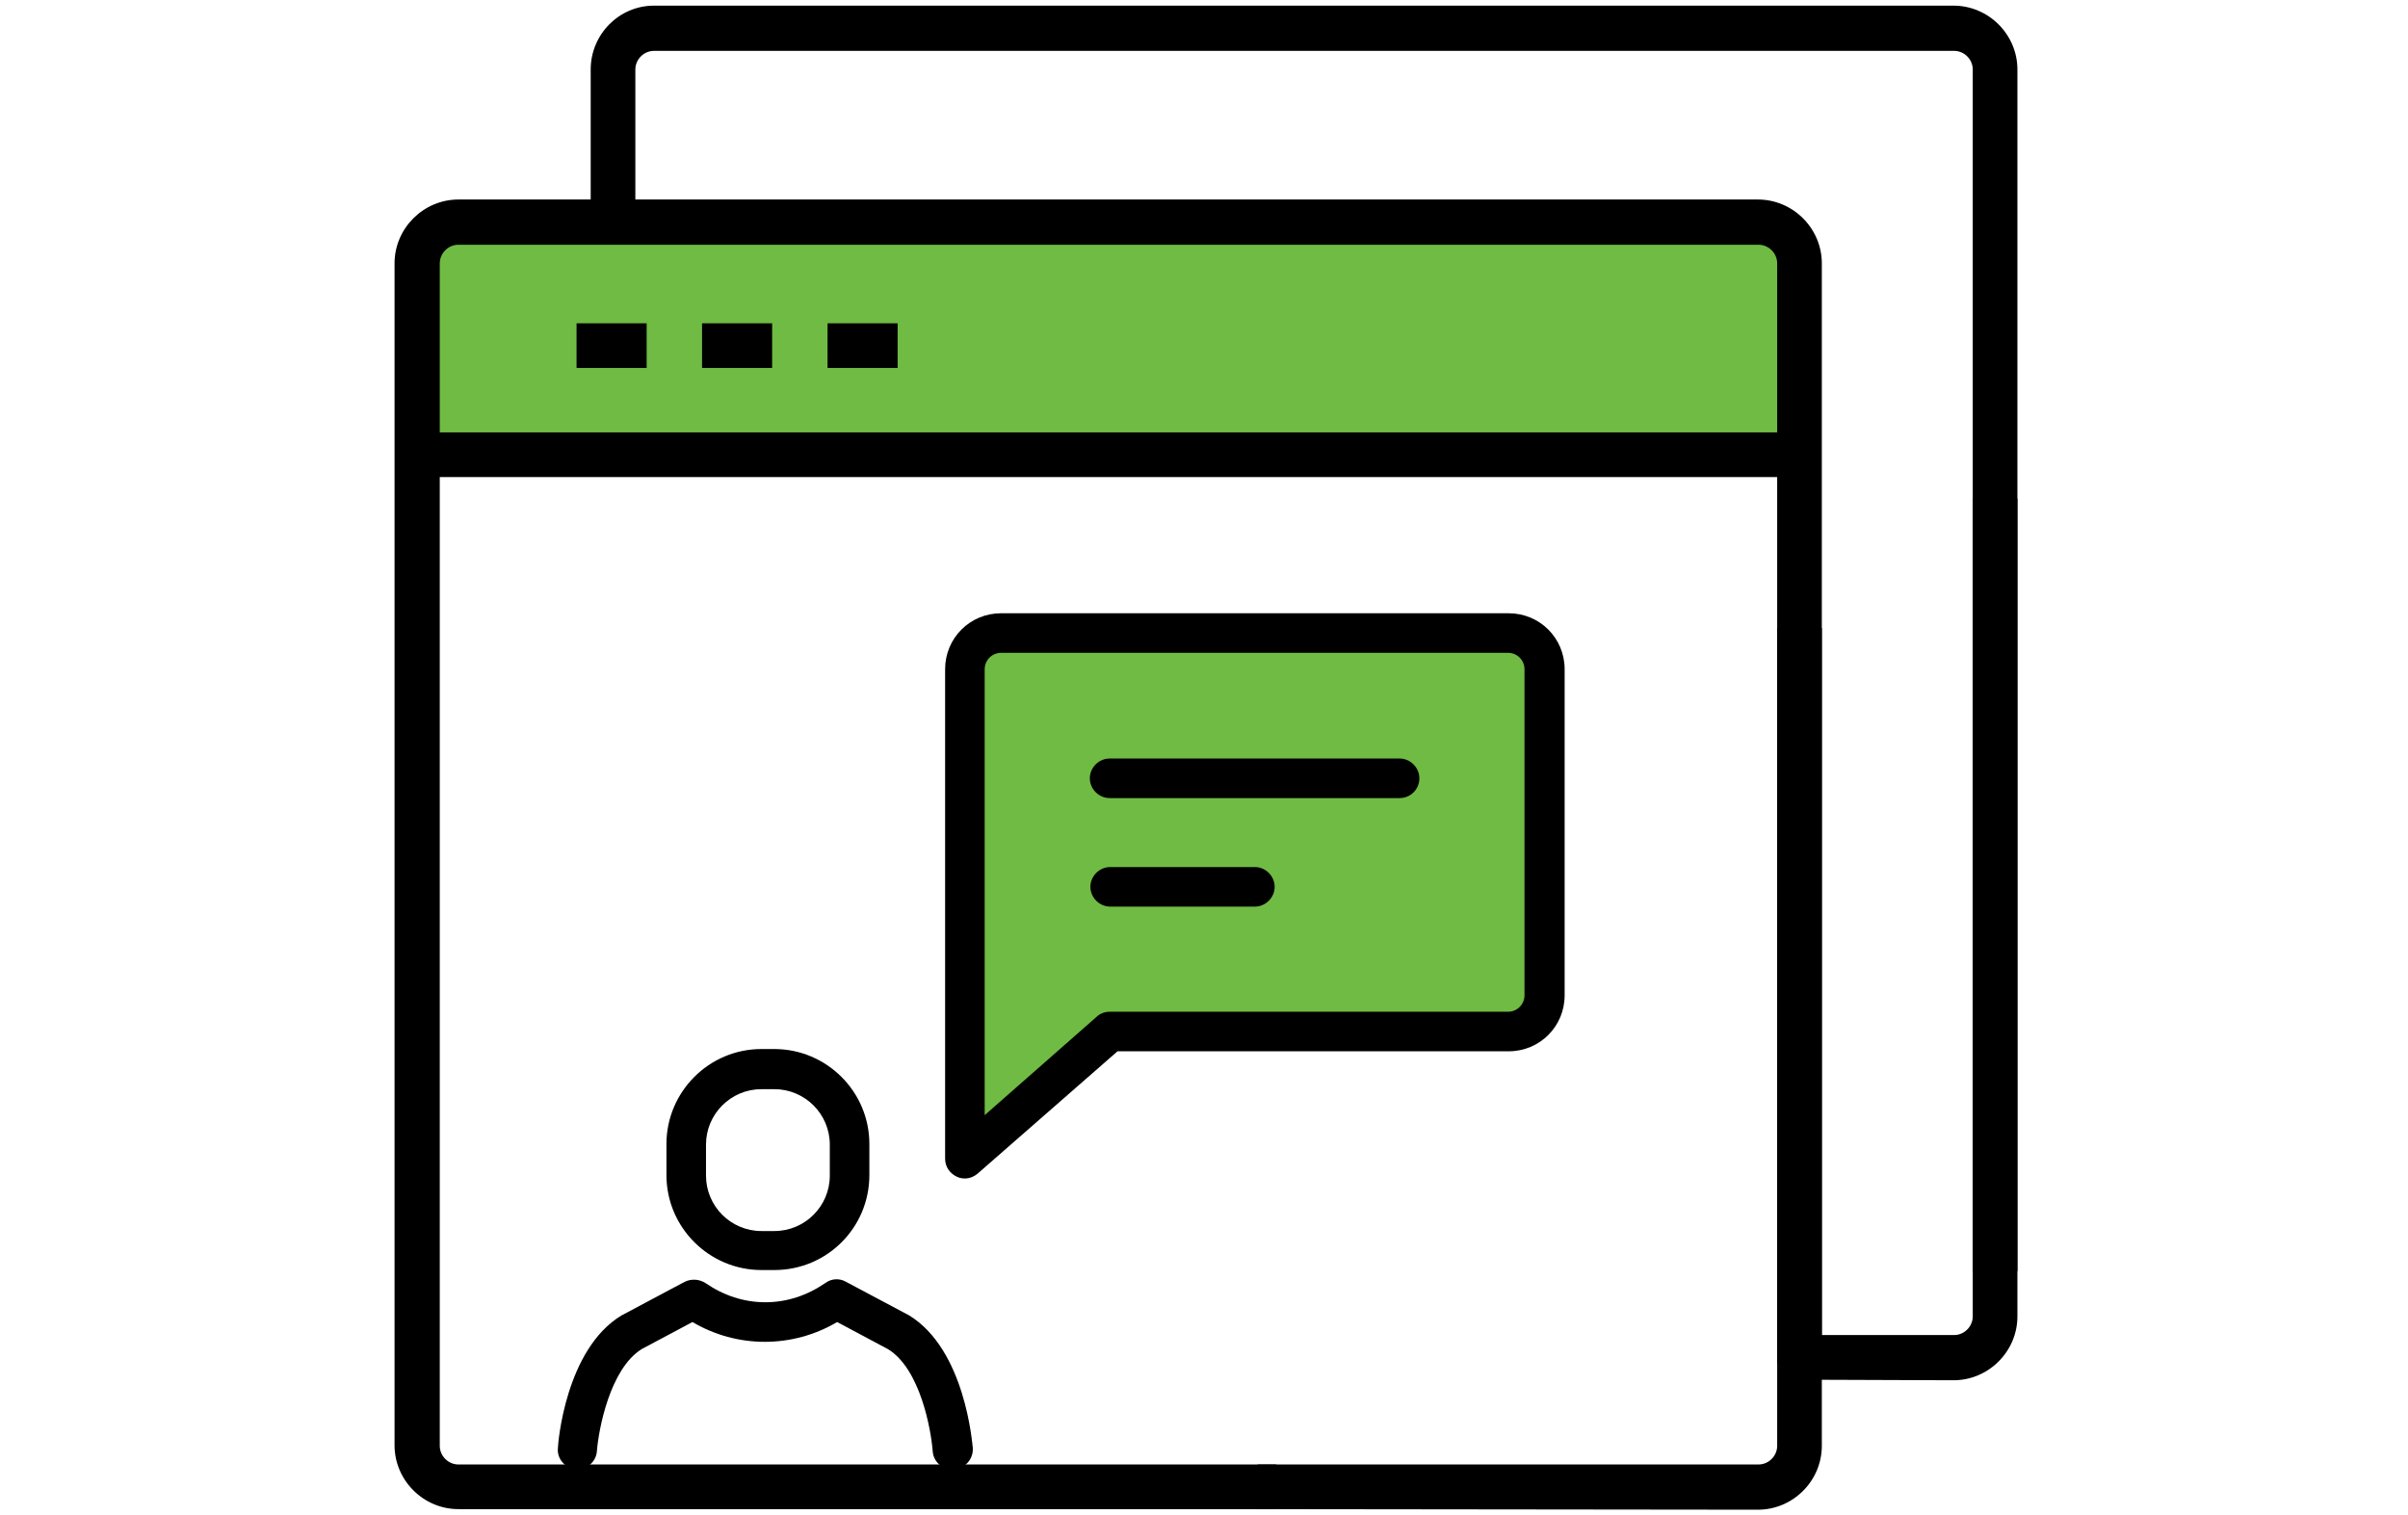
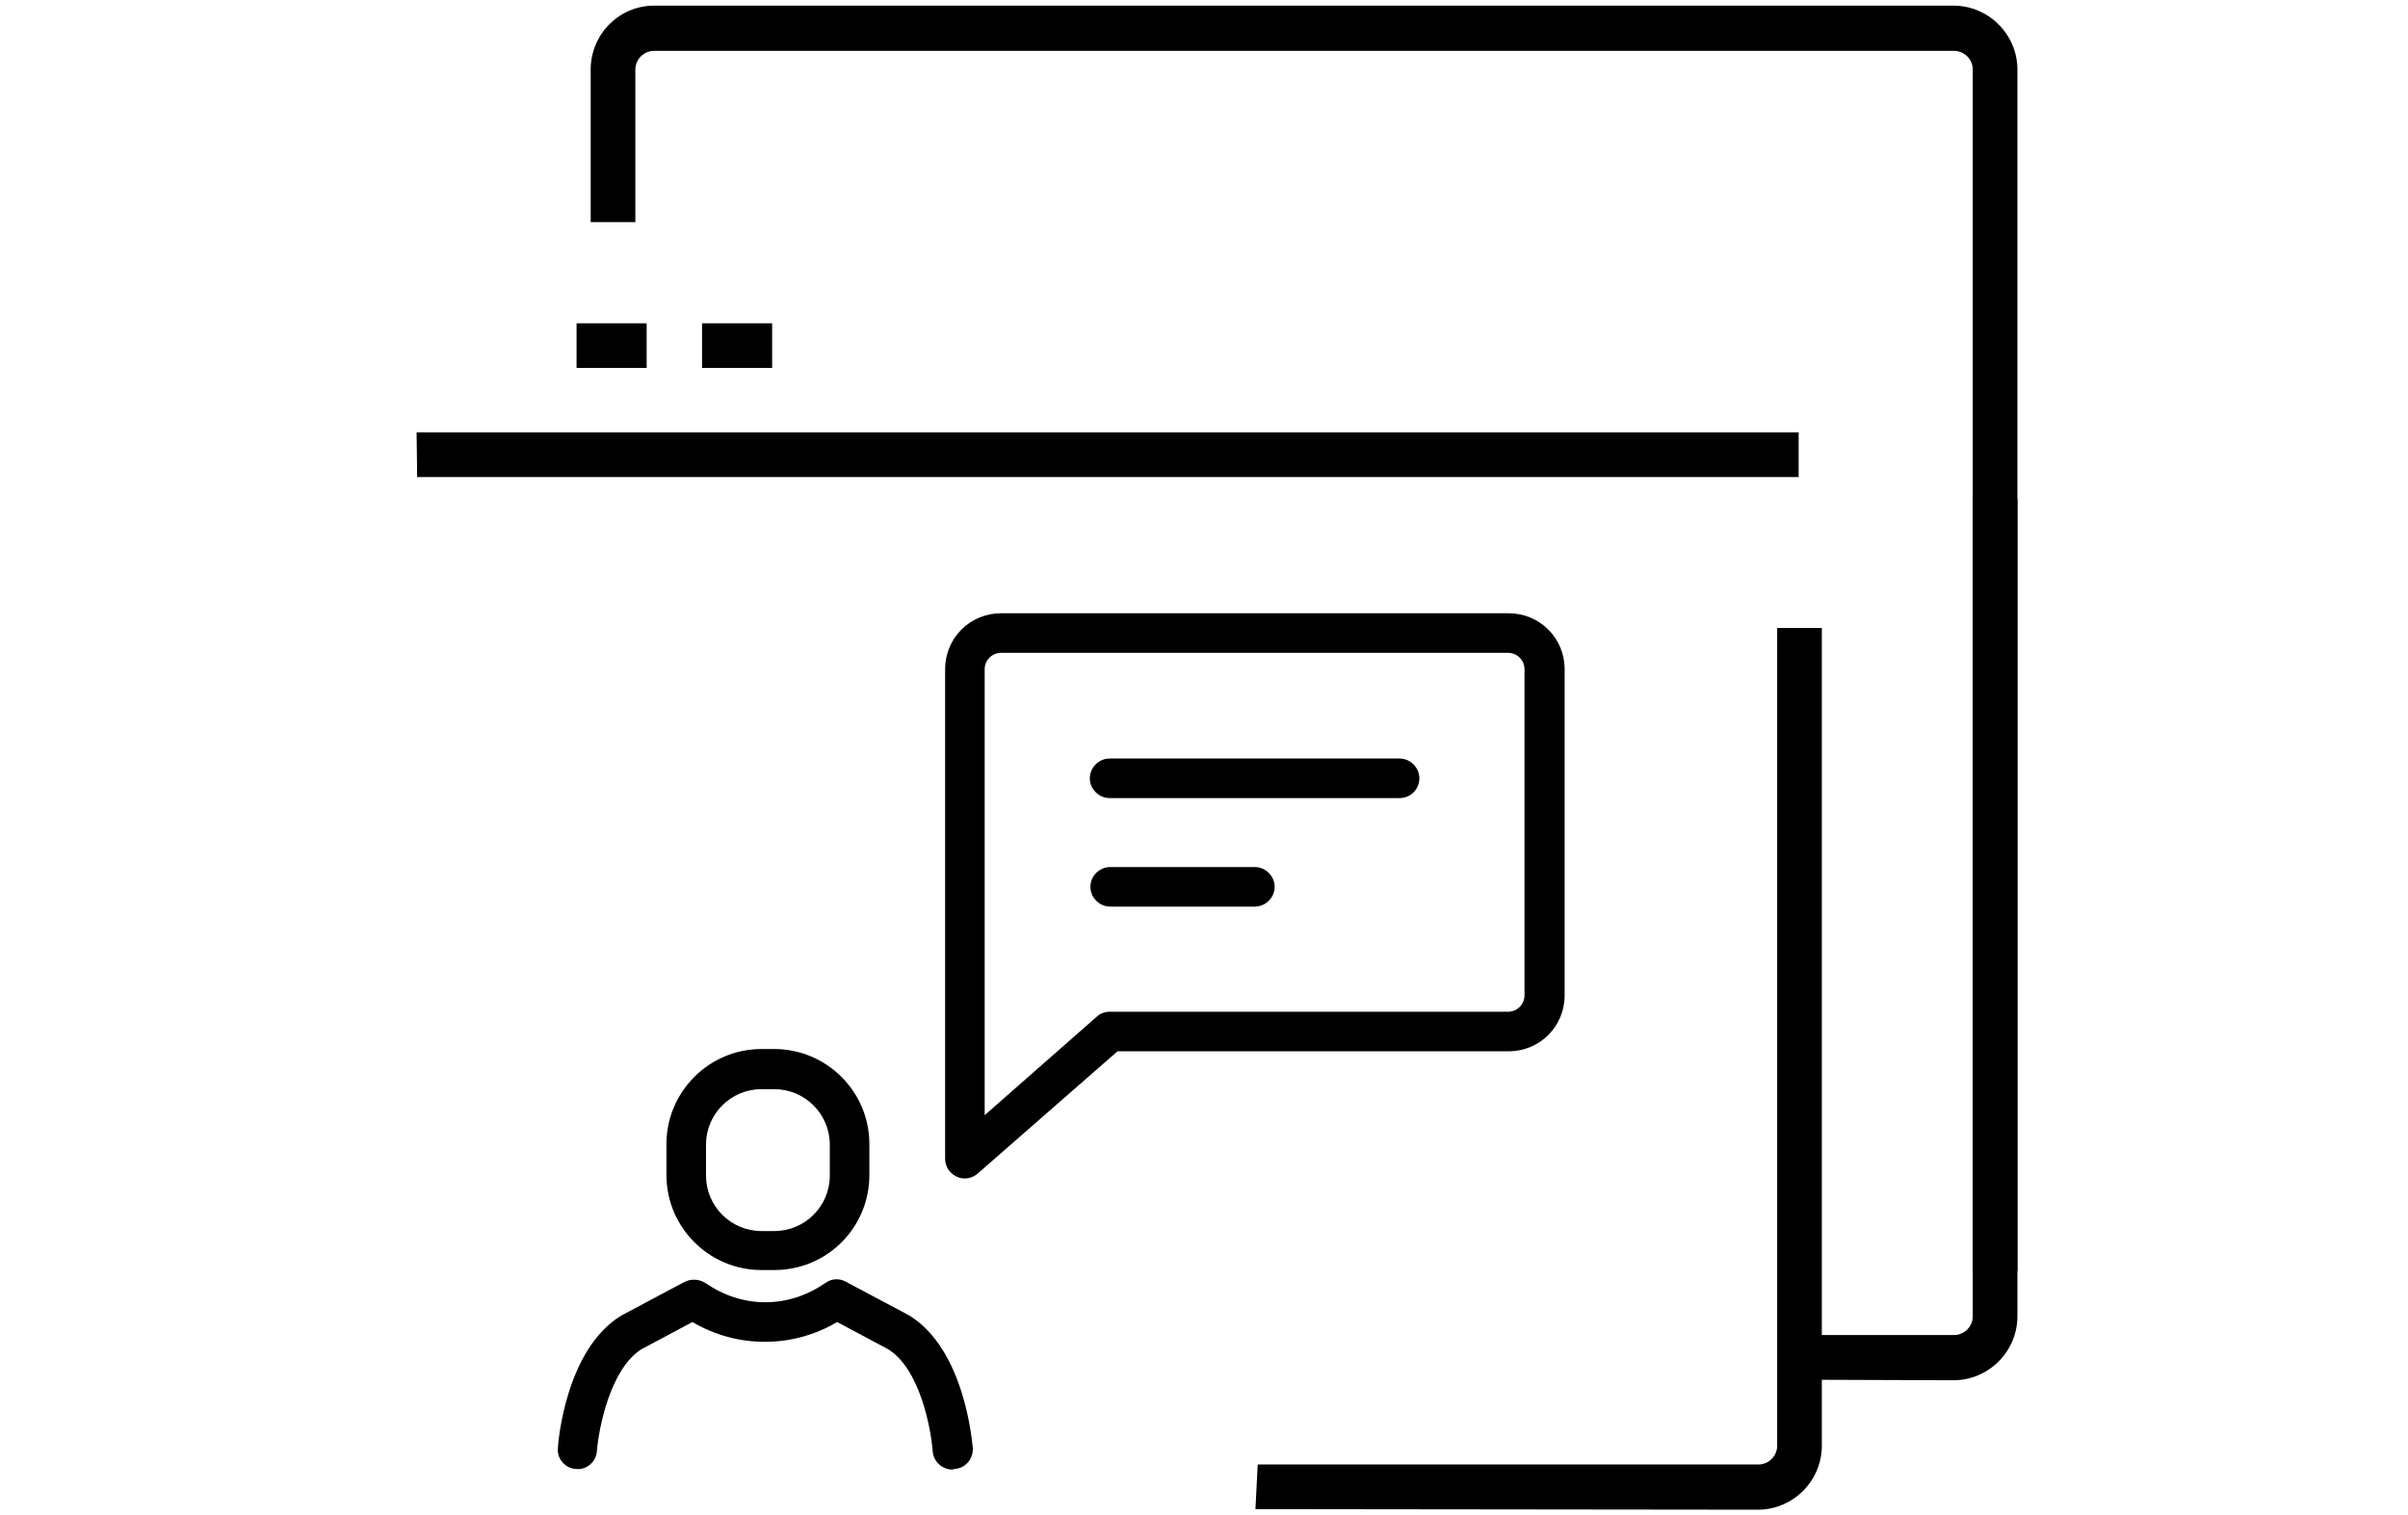
<svg xmlns="http://www.w3.org/2000/svg" version="1.1" id="Layer_1" x="0px" y="0px" width="426px" height="268px" viewBox="0 0 426 268" style="enable-background:new 0 0 426 268;" xml:space="preserve">
  <style type="text/css">
	.st0{fill:#70BB44;}
</style>
  <g id="XMLID_00000109017553628860176510000000544949747576798116_">
    <g>
      <g>
        <g>
-           <path class="st0" d="M318.2,46.6v33.9h-21.1H73.8V46.6c0-4,3.3-7.3,7.3-7.3h27.4h9.1H311C314.9,39.3,318.2,42.5,318.2,46.6z" />
-         </g>
+           </g>
      </g>
    </g>
    <g>
      <g>
        <path d="M356.9,224.9H349V12.3c0-1.8-1.5-3.3-3.3-3.3h-230c-1.8,0-3.3,1.5-3.3,3.3v27h-7.9v-27c0-6.2,5-11.3,11.2-11.3h229.9     c6.2,0,11.3,5.1,11.3,11.3v211.8V224.9z" />
      </g>
      <g>
-         <path d="M225.8,267H81.1c-6.2,0-11.3-5.1-11.3-11.3V46.6c0-6.2,5.1-11.3,11.3-11.3H311c6.2,0,11.3,5.1,11.3,11.3v194.6h-7.9V46.6     c0-1.8-1.5-3.3-3.3-3.3h-230c-1.8,0-3.3,1.5-3.3,3.3v209.2c0,1.8,1.5,3.3,3.3,3.3h144.7V267L225.8,267z" />
-       </g>
+         </g>
      <g>
        <polygon points="318.2,84.4 73.8,84.4 73.7,76.5 318.2,76.5    " />
      </g>
      <g>
        <rect x="102" y="57.2" width="12.4" height="7.9" />
      </g>
      <g>
        <rect x="124.2" y="57.2" width="12.4" height="7.9" />
      </g>
      <g>
-         <rect x="146.4" y="57.2" width="12.4" height="7.9" />
-       </g>
+         </g>
    </g>
  </g>
  <path d="M222.5,259.1h88.6c1.8,0,3.3-1.5,3.3-3.3V111.1h7.9l0,0v144.7c0,6.2-5.1,11.3-11.3,11.3l-88.9-0.1" />
  <path d="M318.6,236.2h27.1c1.8,0,3.3-1.5,3.3-3.3V88.2h7.9l0,0v144.7c0,6.2-5.1,11.3-11.3,11.3l-27.4-0.1" />
-   <polygon class="st0" points="169.6,113.5 172.6,202.5 197.4,182.1 271.3,179.9 270.6,111.3 189.9,112 " />
  <g>
    <g>
      <path d="M137,224.7h-2.3c-9.2,0-16.8-7.5-16.8-16.8v-5.5c0-9.2,7.5-16.8,16.8-16.8h2.3c9.2,0,16.8,7.5,16.8,16.8v5.5    C153.8,217.2,146.3,224.7,137,224.7z M134.7,192.7c-5.4,0-9.8,4.4-9.8,9.8v5.5c0,5.4,4.4,9.8,9.8,9.8h2.3c5.4,0,9.8-4.4,9.8-9.8    v-5.5c0-5.4-4.4-9.8-9.8-9.8H134.7z" />
      <path d="M168.5,260c-1.8,0-3.4-1.4-3.5-3.3c-0.3-3.8-2.2-14.5-7.9-18l-9-4.8c-3.9,2.3-8.3,3.5-12.8,3.5c-4.5,0-8.9-1.2-12.8-3.5    l-9,4.8c-5.6,3.5-7.6,14.2-7.9,18c-0.1,1.9-1.8,3.4-3.7,3.2c-1.9-0.1-3.4-1.8-3.2-3.7c0-0.7,1.3-17.5,11.3-23.5    c0.1,0,0.1-0.1,0.2-0.1l10.9-5.8c1.2-0.6,2.6-0.5,3.7,0.2c3.2,2.2,6.8,3.4,10.6,3.4c3.8,0,7.4-1.2,10.6-3.4    c1.1-0.8,2.5-0.9,3.7-0.2l10.9,5.8c0.1,0,0.1,0.1,0.2,0.1c10,6.1,11.2,22.8,11.3,23.5c0.1,1.9-1.3,3.6-3.3,3.7    C168.6,260,168.5,260,168.5,260z" />
    </g>
    <g id="_x3C_Grupo_x3E__2_">
      <path d="M170.7,208.5c-0.5,0-1-0.1-1.4-0.3c-1.3-0.6-2.1-1.8-2.1-3.2v-86.6c0-5.5,4.4-9.9,9.9-9.9h89.8c5.5,0,9.9,4.4,9.9,9.9    v57.7c0,5.5-4.4,9.9-9.9,9.9h-69.2L173,207.6C172.3,208.2,171.5,208.5,170.7,208.5z M177.1,115.5c-1.6,0-2.9,1.3-2.9,2.9v78.9    l19.8-17.4c0.6-0.6,1.5-0.9,2.3-0.9h70.5c1.6,0,2.9-1.3,2.9-2.9v-57.7c0-1.6-1.3-2.9-2.9-2.9H177.1z" />
      <path d="M247.6,141.2h-51.3c-1.9,0-3.5-1.6-3.5-3.5s1.6-3.5,3.5-3.5h51.3c1.9,0,3.5,1.6,3.5,3.5S249.6,141.2,247.6,141.2z" />
      <path d="M222,160.4h-25.6c-1.9,0-3.5-1.6-3.5-3.5s1.6-3.5,3.5-3.5H222c1.9,0,3.5,1.6,3.5,3.5S223.9,160.4,222,160.4z" />
    </g>
  </g>
</svg>